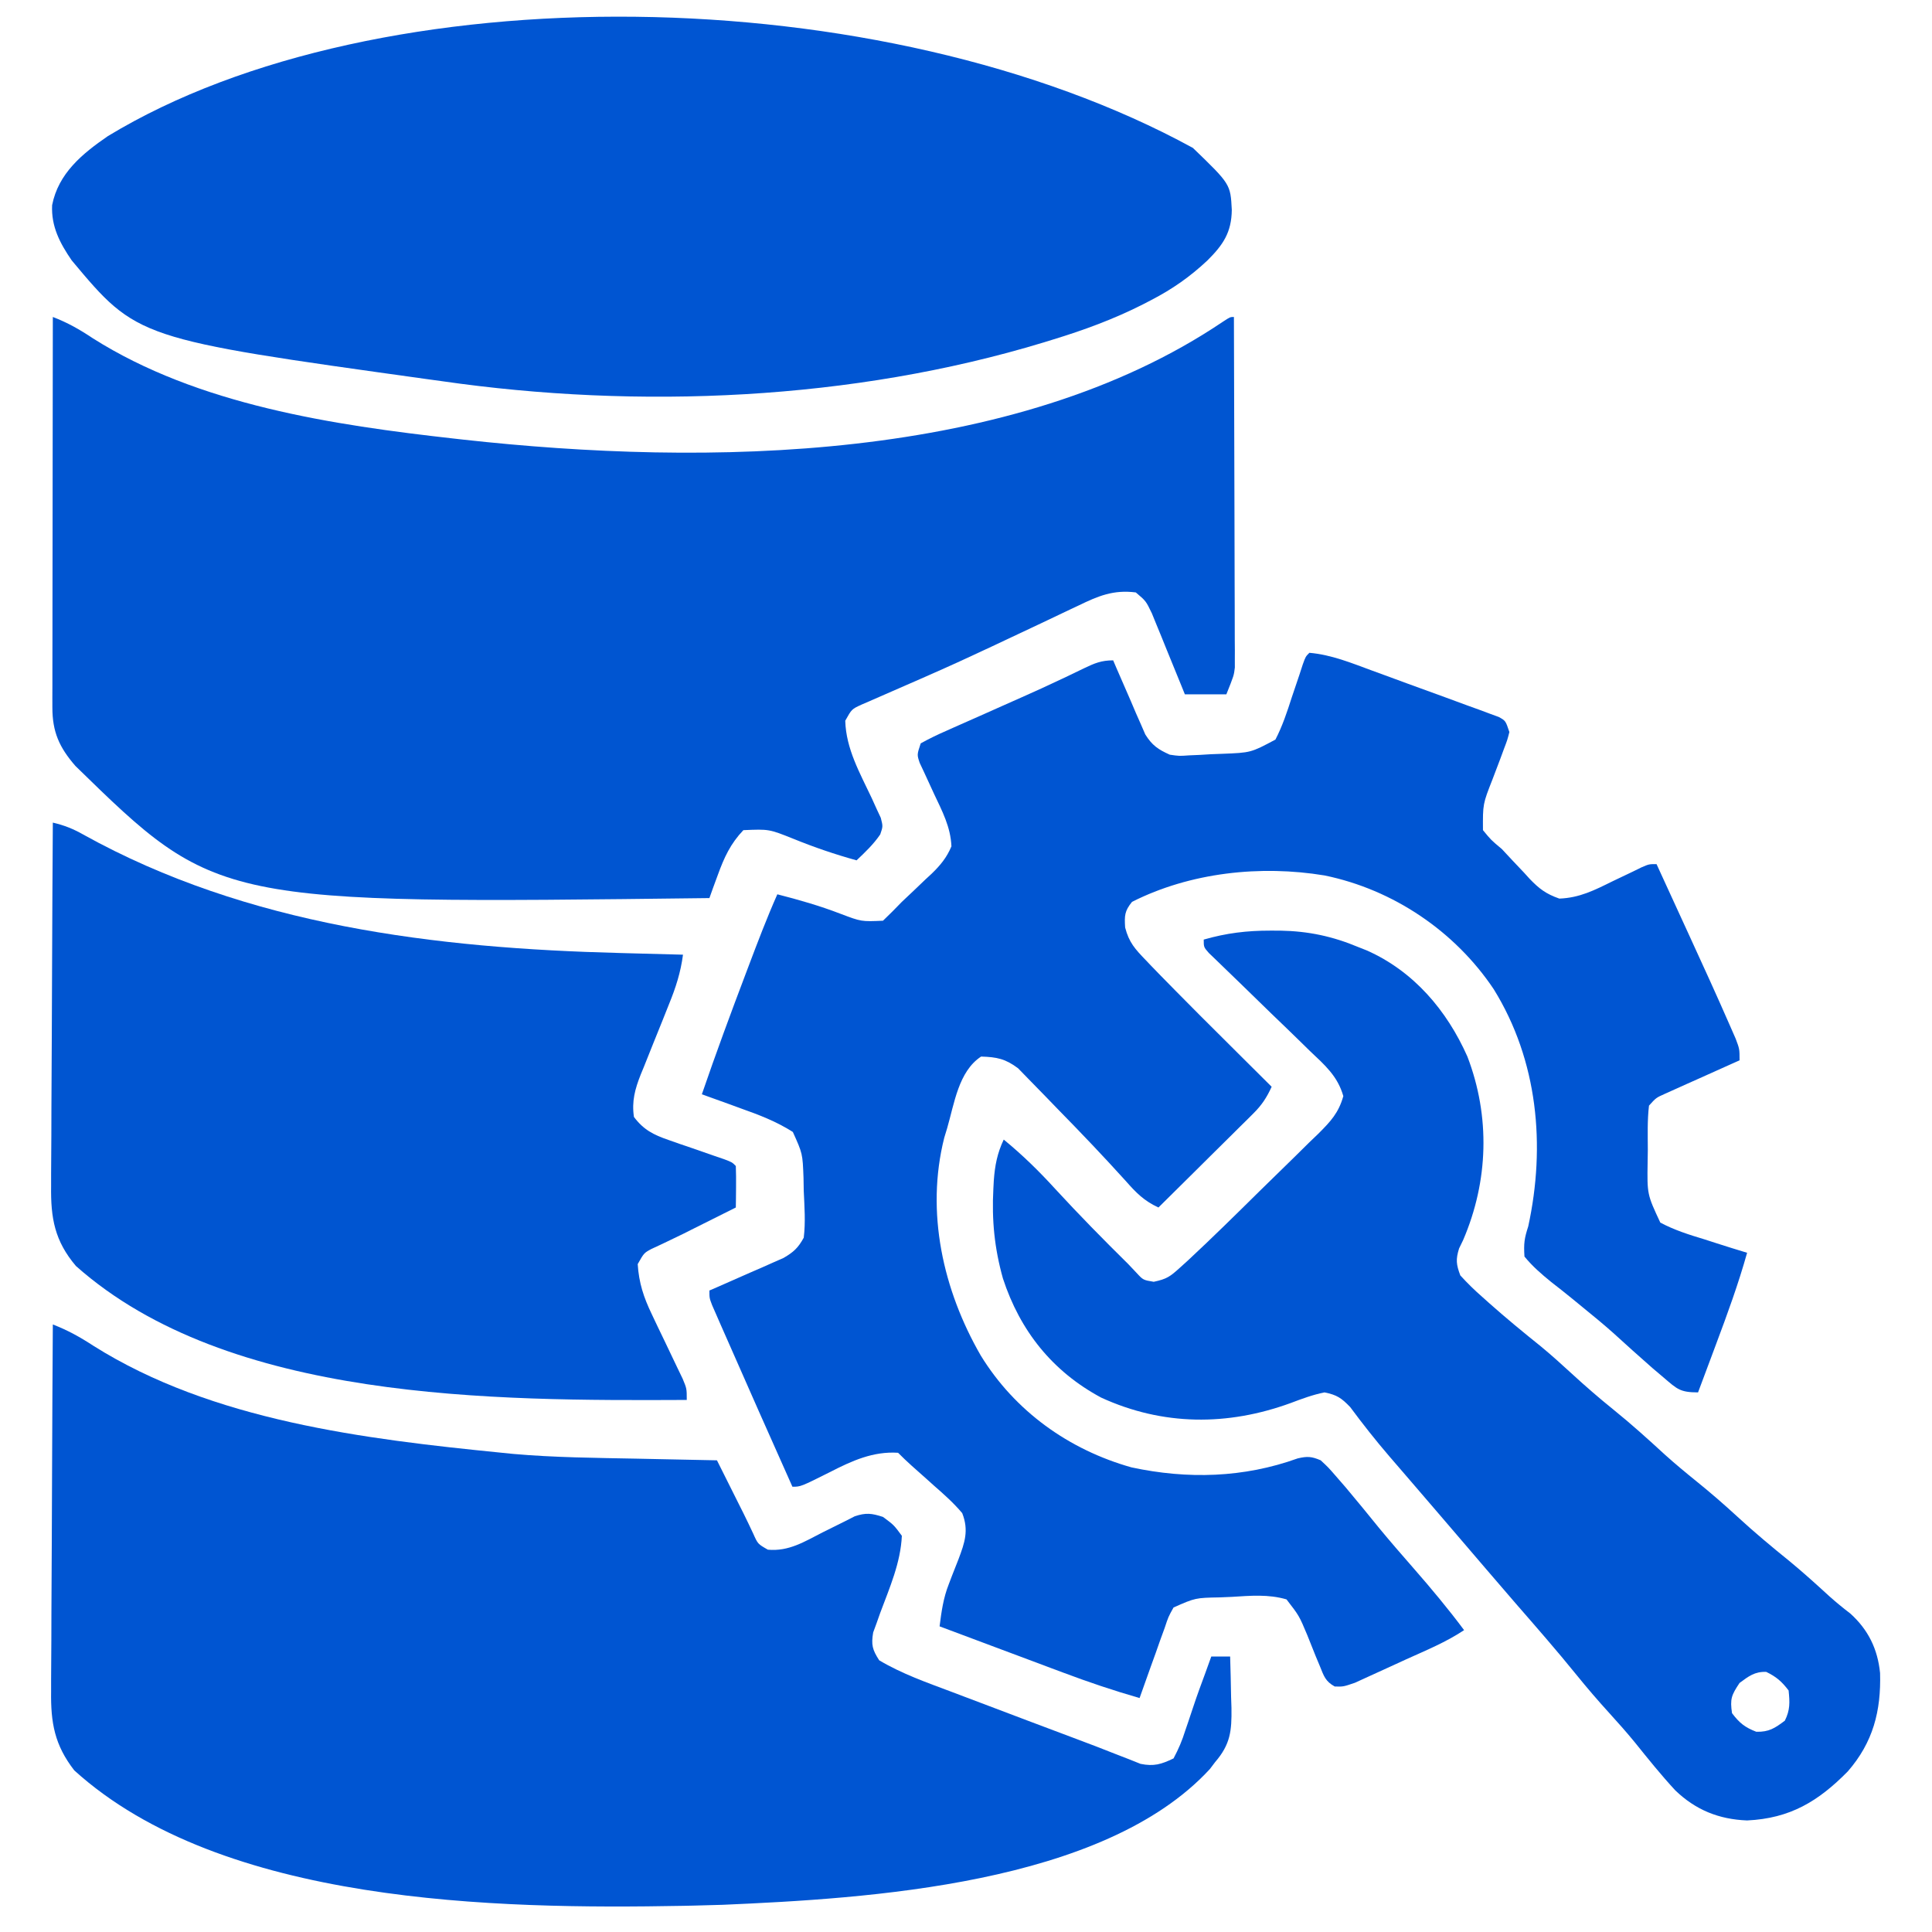
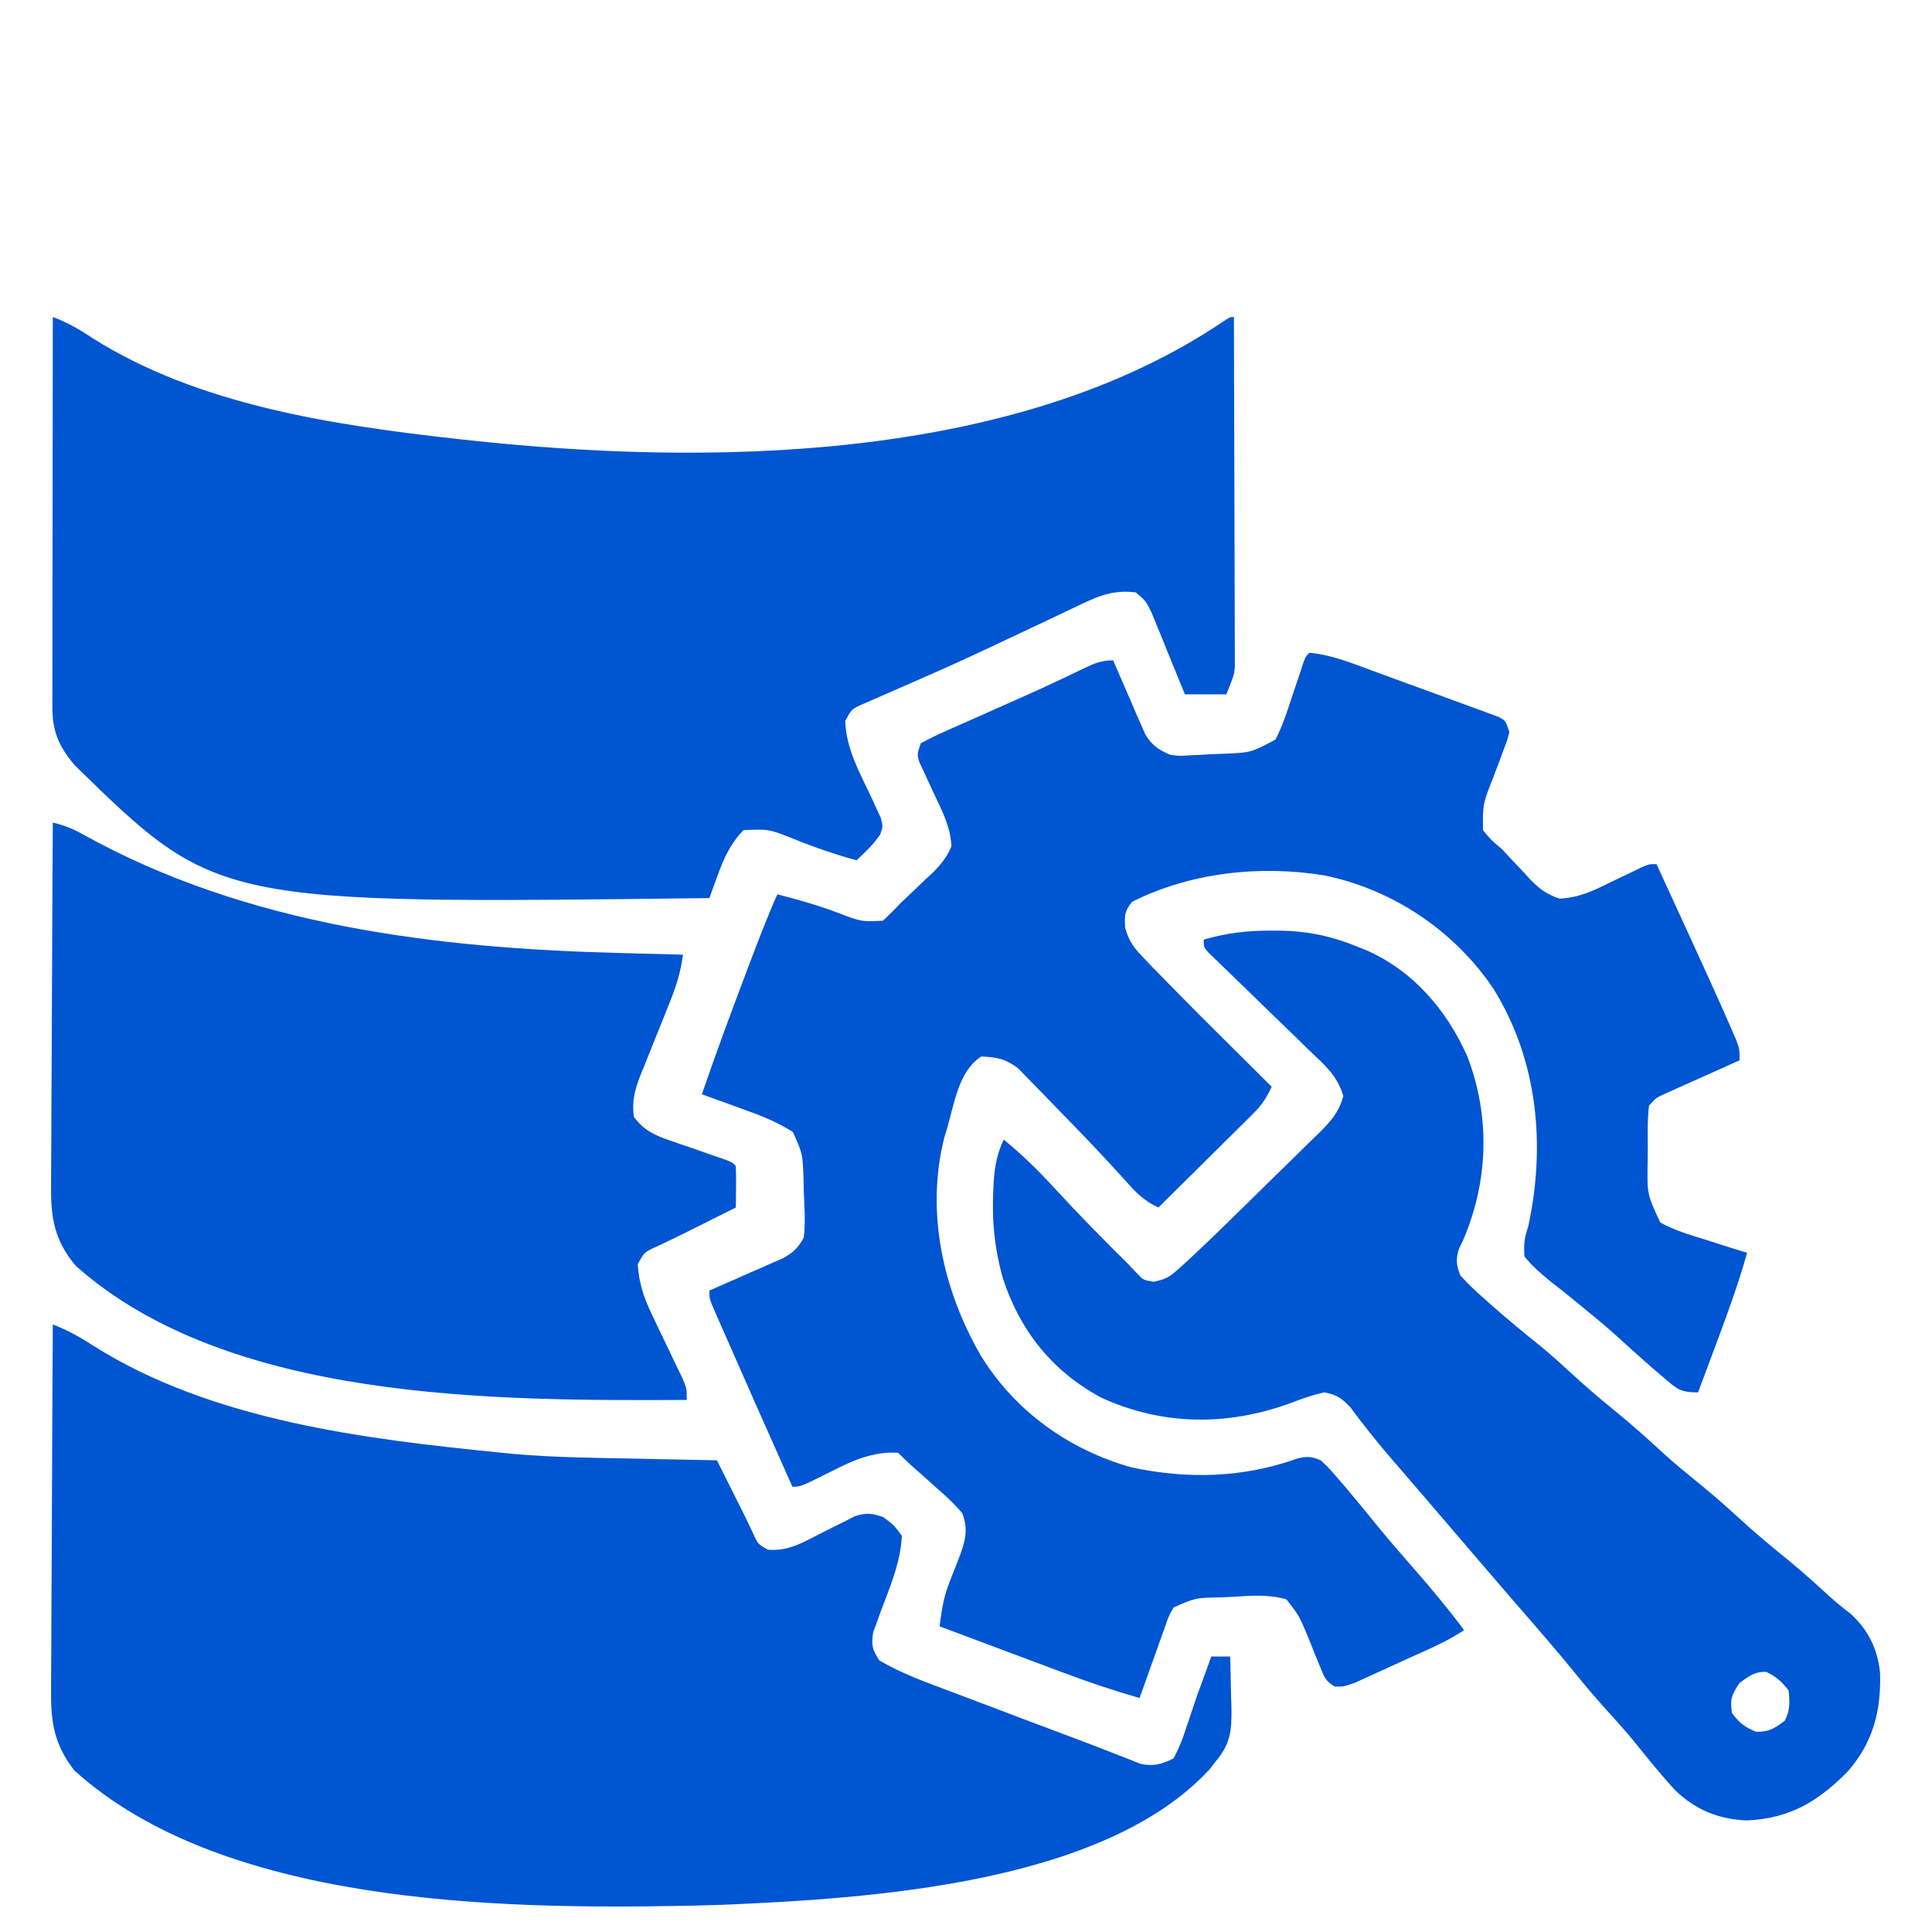
<svg xmlns="http://www.w3.org/2000/svg" width="512" height="512">
  <path d="M0 0 C3.905 1.498 7.081 3.298 10.562 5.625 C38.44 23.3 74.314 28.652 106.5 32.25 C107.24 32.333 107.981 32.416 108.743 32.502 C173.147 39.626 254.63 38.671 310.094 1.25 C312 0 312 0 313 0 C313.046 12.3 313.082 24.6 313.104 36.9 C313.114 42.612 313.128 48.323 313.151 54.034 C313.173 59.546 313.185 65.057 313.19 70.568 C313.193 72.671 313.201 74.775 313.211 76.878 C313.226 79.822 313.228 82.767 313.227 85.712 C313.234 86.582 313.241 87.452 313.249 88.349 C313.246 89.155 313.243 89.962 313.241 90.792 C313.243 91.836 313.243 91.836 313.246 92.901 C313 95 313 95 311 100 C307.37 100 303.74 100 300 100 C299.569 98.933 299.569 98.933 299.13 97.844 C297.823 94.622 296.506 91.405 295.188 88.188 C294.736 87.068 294.284 85.948 293.818 84.795 C293.377 83.722 292.935 82.649 292.48 81.543 C292.077 80.553 291.674 79.563 291.259 78.544 C289.687 75.271 289.687 75.271 287 73 C281.05 72.241 277.01 73.95 271.805 76.48 C271.027 76.845 270.248 77.21 269.447 77.586 C266.917 78.774 264.396 79.981 261.875 81.188 C259.252 82.427 256.627 83.662 254.001 84.896 C252.235 85.727 250.469 86.559 248.705 87.393 C243.184 89.996 237.638 92.528 232.051 94.984 C231.372 95.284 230.693 95.583 229.993 95.891 C227.438 97.016 224.882 98.138 222.319 99.244 C220.599 99.987 218.883 100.741 217.168 101.496 C215.734 102.118 215.734 102.118 214.27 102.752 C211.713 103.93 211.713 103.93 210 107 C210.203 114.475 213.892 120.878 217.025 127.525 C217.637 128.88 217.637 128.88 218.262 130.262 C218.643 131.076 219.024 131.89 219.417 132.729 C220 135 220 135 219.273 137.124 C217.492 139.749 215.296 141.824 213 144 C207.287 142.414 201.806 140.551 196.312 138.312 C189.803 135.707 189.803 135.707 183 136 C179.592 139.58 177.928 143.199 176.25 147.812 C175.822 148.974 175.394 150.135 174.953 151.332 C174.639 152.212 174.324 153.093 174 154 C43.503 155.592 43.503 155.592 6 119 C1.683 114.046 -0.128 109.937 -0.12 103.419 C-0.122 102.505 -0.123 101.59 -0.124 100.648 C-0.121 99.653 -0.117 98.658 -0.114 97.632 C-0.114 96.578 -0.114 95.524 -0.114 94.438 C-0.113 90.953 -0.105 87.469 -0.098 83.984 C-0.096 81.569 -0.094 79.153 -0.093 76.737 C-0.09 70.378 -0.08 64.02 -0.069 57.661 C-0.058 51.172 -0.054 44.684 -0.049 38.195 C-0.038 25.464 -0.021 12.732 0 0 Z " fill="#0055D1" transform="translate(14,84)" />
-   <path d="M0 0 C5.829 0.499 11.167 2.709 16.613 4.711 C17.623 5.08 18.634 5.449 19.674 5.829 C21.801 6.607 23.926 7.389 26.051 8.174 C29.314 9.376 32.584 10.559 35.854 11.742 C37.92 12.501 39.985 13.262 42.051 14.023 C43.033 14.377 44.015 14.73 45.027 15.094 C45.929 15.431 46.83 15.768 47.759 16.115 C48.954 16.553 48.954 16.553 50.174 17.001 C52 18 52 18 53 21 C52.471 23.081 52.471 23.081 51.566 25.457 C51.247 26.323 50.928 27.188 50.6 28.08 C49.913 29.89 49.225 31.7 48.537 33.51 C45.955 40.086 45.955 40.086 46 47 C48.137 49.607 48.137 49.607 51 52 C51.966 53.016 52.922 54.043 53.867 55.078 C54.87 56.136 55.872 57.193 56.875 58.25 C57.366 58.791 57.857 59.333 58.363 59.891 C60.923 62.551 62.699 63.894 66.238 65.137 C71.591 64.942 75.561 62.909 80.312 60.562 C82.099 59.707 83.887 58.854 85.676 58.004 C86.459 57.62 87.242 57.237 88.048 56.842 C90 56 90 56 92 56 C94.171 60.727 96.34 65.455 98.506 70.185 C99.241 71.787 99.976 73.389 100.711 74.99 C104.37 82.956 108.016 90.927 111.523 98.961 C112.005 100.06 112.486 101.158 112.982 102.291 C114 105 114 105 114 108 C113.344 108.292 112.688 108.585 112.012 108.886 C109.048 110.211 106.086 111.543 103.125 112.875 C102.092 113.335 101.06 113.795 99.996 114.27 C99.01 114.714 98.024 115.159 97.008 115.617 C96.097 116.026 95.185 116.434 94.247 116.855 C91.877 117.917 91.877 117.917 90 120 C89.541 123.876 89.676 127.787 89.688 131.688 C89.671 132.765 89.655 133.842 89.639 134.951 C89.503 143.513 89.503 143.513 93 151 C96.746 152.995 100.633 154.216 104.688 155.438 C105.771 155.787 106.854 156.137 107.971 156.498 C110.64 157.357 113.315 158.189 116 159 C113.7 167.206 110.805 175.15 107.812 183.125 C107.344 184.38 106.876 185.635 106.408 186.891 C105.275 189.928 104.139 192.965 103 196 C98.197 196 97.438 195.101 93.875 192.062 C92.903 191.239 91.931 190.415 90.93 189.566 C87.428 186.499 83.972 183.386 80.531 180.25 C77.912 177.921 75.225 175.704 72.5 173.5 C71.598 172.759 70.695 172.018 69.766 171.254 C67.879 169.716 65.972 168.204 64.047 166.715 C61.446 164.597 59.127 162.594 57 160 C56.771 156.502 56.978 155.169 58 152 C62.652 130.59 60.55 108.038 48.861 89.161 C38.591 73.807 22.219 62.73 4 59 C-12.924 56.209 -31.534 58.189 -47 66 C-48.982 68.441 -49.021 69.655 -48.827 72.796 C-47.795 76.794 -46.18 78.518 -43.324 81.484 C-42.839 81.993 -42.354 82.503 -41.855 83.027 C-40.251 84.7 -38.628 86.351 -37 88 C-36.438 88.573 -35.876 89.145 -35.297 89.735 C-31.167 93.938 -26.994 98.098 -22.812 102.25 C-21.562 103.496 -20.311 104.742 -19.061 105.988 C-16.043 108.995 -13.022 111.998 -10 115 C-11.28 117.81 -12.607 119.854 -14.797 122.024 C-15.358 122.585 -15.918 123.145 -16.496 123.722 C-17.098 124.314 -17.7 124.906 -18.32 125.516 C-18.939 126.131 -19.558 126.747 -20.195 127.382 C-22.167 129.343 -24.146 131.296 -26.125 133.25 C-27.465 134.58 -28.805 135.911 -30.145 137.242 C-33.424 140.5 -36.711 143.752 -40 147 C-43.856 145.215 -45.924 143.087 -48.75 139.875 C-54.592 133.416 -60.6 127.119 -66.698 120.903 C-67.77 119.805 -68.837 118.702 -69.898 117.593 C-71.414 116.011 -72.948 114.449 -74.488 112.891 C-75.827 111.514 -75.827 111.514 -77.193 110.11 C-80.556 107.582 -82.828 107.128 -87 107 C-92.987 110.93 -94.095 119.477 -96 126 C-96.251 126.826 -96.503 127.653 -96.762 128.504 C-101.745 148.262 -97.074 168.911 -87.103 186.202 C-78.04 200.978 -63.737 211.203 -47.125 215.875 C-32.292 219.051 -17.439 218.656 -3.086 213.488 C-0.551 212.895 0.605 212.97 3 214 C5.043 215.898 5.043 215.898 7.188 218.375 C7.98 219.286 8.773 220.198 9.59 221.137 C12.594 224.705 15.544 228.314 18.477 231.941 C21.462 235.56 24.538 239.093 27.625 242.625 C32.272 247.946 36.776 253.332 41 259 C36.192 262.205 30.857 264.382 25.603 266.76 C24.242 267.379 22.883 268.002 21.527 268.631 C19.566 269.54 17.599 270.434 15.629 271.324 C14.454 271.861 13.279 272.398 12.069 272.952 C9 274 9 274 6.722 273.94 C4.281 272.608 3.838 271.196 2.816 268.633 C2.446 267.747 2.075 266.862 1.693 265.949 C0.943 264.074 0.193 262.199 -0.557 260.324 C-2.701 255.203 -2.701 255.203 -6.062 250.855 C-10.888 249.45 -15.585 249.881 -20.562 250.188 C-21.603 250.232 -22.644 250.276 -23.717 250.322 C-30.214 250.443 -30.214 250.443 -36 253 C-37.375 255.471 -37.375 255.471 -38.359 258.445 C-38.753 259.522 -39.146 260.598 -39.551 261.707 C-39.947 262.835 -40.342 263.963 -40.75 265.125 C-41.161 266.261 -41.572 267.396 -41.996 268.566 C-43.01 271.373 -44.011 274.184 -45 277 C-51.912 275.017 -58.654 272.739 -65.383 270.207 C-66.323 269.856 -67.263 269.505 -68.232 269.144 C-71.198 268.036 -74.161 266.924 -77.125 265.812 C-79.151 265.055 -81.177 264.298 -83.203 263.541 C-88.137 261.697 -93.069 259.85 -98 258 C-97.506 254.096 -97.007 250.474 -95.555 246.809 C-95.283 246.091 -95.011 245.374 -94.73 244.635 C-94.158 243.164 -93.58 241.695 -92.996 240.229 C-91.334 235.812 -90.206 232.585 -92 228 C-94.257 225.321 -96.8 223.049 -99.438 220.75 C-100.479 219.814 -100.479 219.814 -101.541 218.859 C-102.826 217.705 -104.115 216.557 -105.412 215.417 C-106.644 214.317 -107.832 213.168 -109 212 C-115.599 211.574 -121.209 214.12 -126.938 217.062 C-134.806 221 -134.806 221 -137 221 C-142.951 207.661 -148.89 194.316 -154.75 180.938 C-155.18 179.964 -155.609 178.99 -156.052 177.986 C-156.442 177.092 -156.832 176.198 -157.234 175.277 C-157.748 174.105 -157.748 174.105 -158.272 172.91 C-159 171 -159 171 -159 169 C-158.349 168.718 -157.699 168.436 -157.028 168.146 C-154.076 166.859 -151.132 165.555 -148.188 164.25 C-147.163 163.807 -146.139 163.363 -145.084 162.906 C-144.101 162.468 -143.118 162.03 -142.105 161.578 C-141.199 161.18 -140.294 160.782 -139.36 160.372 C-136.7 158.826 -135.472 157.699 -134 155 C-133.491 150.861 -133.816 146.723 -134 142.562 C-134.029 140.864 -134.029 140.864 -134.059 139.131 C-134.3 132.722 -134.3 132.722 -136.887 126.984 C-141.299 124.172 -145.894 122.428 -150.812 120.688 C-151.792 120.328 -152.771 119.969 -153.779 119.6 C-156.182 118.721 -158.589 117.855 -161 117 C-157.302 106.217 -153.353 95.533 -149.312 84.875 C-149.073 84.241 -148.833 83.608 -148.586 82.955 C-146.174 76.583 -143.763 70.229 -141 64 C-135.274 65.462 -129.705 67.058 -124.188 69.188 C-118.732 71.25 -118.732 71.25 -113 71 C-111.293 69.375 -109.634 67.699 -108 66 C-106.979 65.028 -105.952 64.06 -104.922 63.098 C-103.864 62.086 -102.807 61.074 -101.75 60.062 C-100.938 59.313 -100.938 59.313 -100.109 58.549 C-97.783 56.295 -96.119 54.284 -94.859 51.289 C-95.08 46.12 -97.316 41.945 -99.5 37.312 C-100.373 35.438 -101.238 33.559 -102.094 31.676 C-102.482 30.85 -102.871 30.024 -103.271 29.173 C-104 27 -104 27 -103 24 C-100.745 22.753 -98.566 21.694 -96.211 20.672 C-95.515 20.36 -94.82 20.048 -94.103 19.726 C-91.865 18.724 -89.62 17.737 -87.375 16.75 C-85.19 15.778 -83.006 14.803 -80.822 13.828 C-79.374 13.183 -77.924 12.539 -76.473 11.897 C-72.852 10.292 -69.25 8.657 -65.673 6.955 C-64.987 6.629 -64.301 6.303 -63.594 5.967 C-62.298 5.348 -61.004 4.724 -59.713 4.095 C-56.927 2.764 -55.134 2 -52 2 C-51.585 2.976 -51.585 2.976 -51.161 3.972 C-49.894 6.926 -48.604 9.869 -47.312 12.812 C-46.877 13.837 -46.442 14.861 -45.994 15.916 C-45.559 16.899 -45.124 17.882 -44.676 18.895 C-44.283 19.801 -43.89 20.706 -43.486 21.64 C-41.66 24.54 -40.114 25.6 -37 27 C-34.495 27.366 -34.495 27.366 -31.91 27.18 C-30.961 27.138 -30.011 27.097 -29.033 27.055 C-28.053 26.995 -27.073 26.936 -26.062 26.875 C-24.598 26.821 -24.598 26.821 -23.104 26.766 C-15.512 26.471 -15.512 26.471 -9 23 C-7.147 19.421 -5.915 15.707 -4.688 11.875 C-4.006 9.851 -3.322 7.828 -2.637 5.805 C-2.345 4.907 -2.053 4.01 -1.753 3.085 C-1 1 -1 1 0 0 Z " fill="#0055D2" transform="translate(347,173)" />
+   <path d="M0 0 C5.829 0.499 11.167 2.709 16.613 4.711 C17.623 5.08 18.634 5.449 19.674 5.829 C21.801 6.607 23.926 7.389 26.051 8.174 C29.314 9.376 32.584 10.559 35.854 11.742 C37.92 12.501 39.985 13.262 42.051 14.023 C43.033 14.377 44.015 14.73 45.027 15.094 C45.929 15.431 46.83 15.768 47.759 16.115 C48.954 16.553 48.954 16.553 50.174 17.001 C52 18 52 18 53 21 C52.471 23.081 52.471 23.081 51.566 25.457 C51.247 26.323 50.928 27.188 50.6 28.08 C49.913 29.89 49.225 31.7 48.537 33.51 C45.955 40.086 45.955 40.086 46 47 C48.137 49.607 48.137 49.607 51 52 C51.966 53.016 52.922 54.043 53.867 55.078 C54.87 56.136 55.872 57.193 56.875 58.25 C57.366 58.791 57.857 59.333 58.363 59.891 C60.923 62.551 62.699 63.894 66.238 65.137 C71.591 64.942 75.561 62.909 80.312 60.562 C82.099 59.707 83.887 58.854 85.676 58.004 C86.459 57.62 87.242 57.237 88.048 56.842 C90 56 90 56 92 56 C94.171 60.727 96.34 65.455 98.506 70.185 C99.241 71.787 99.976 73.389 100.711 74.99 C104.37 82.956 108.016 90.927 111.523 98.961 C112.005 100.06 112.486 101.158 112.982 102.291 C114 105 114 105 114 108 C113.344 108.292 112.688 108.585 112.012 108.886 C109.048 110.211 106.086 111.543 103.125 112.875 C102.092 113.335 101.06 113.795 99.996 114.27 C99.01 114.714 98.024 115.159 97.008 115.617 C96.097 116.026 95.185 116.434 94.247 116.855 C91.877 117.917 91.877 117.917 90 120 C89.541 123.876 89.676 127.787 89.688 131.688 C89.671 132.765 89.655 133.842 89.639 134.951 C89.503 143.513 89.503 143.513 93 151 C96.746 152.995 100.633 154.216 104.688 155.438 C105.771 155.787 106.854 156.137 107.971 156.498 C110.64 157.357 113.315 158.189 116 159 C113.7 167.206 110.805 175.15 107.812 183.125 C107.344 184.38 106.876 185.635 106.408 186.891 C105.275 189.928 104.139 192.965 103 196 C98.197 196 97.438 195.101 93.875 192.062 C92.903 191.239 91.931 190.415 90.93 189.566 C87.428 186.499 83.972 183.386 80.531 180.25 C77.912 177.921 75.225 175.704 72.5 173.5 C71.598 172.759 70.695 172.018 69.766 171.254 C67.879 169.716 65.972 168.204 64.047 166.715 C61.446 164.597 59.127 162.594 57 160 C56.771 156.502 56.978 155.169 58 152 C62.652 130.59 60.55 108.038 48.861 89.161 C38.591 73.807 22.219 62.73 4 59 C-12.924 56.209 -31.534 58.189 -47 66 C-48.982 68.441 -49.021 69.655 -48.827 72.796 C-47.795 76.794 -46.18 78.518 -43.324 81.484 C-42.839 81.993 -42.354 82.503 -41.855 83.027 C-36.438 88.573 -35.876 89.145 -35.297 89.735 C-31.167 93.938 -26.994 98.098 -22.812 102.25 C-21.562 103.496 -20.311 104.742 -19.061 105.988 C-16.043 108.995 -13.022 111.998 -10 115 C-11.28 117.81 -12.607 119.854 -14.797 122.024 C-15.358 122.585 -15.918 123.145 -16.496 123.722 C-17.098 124.314 -17.7 124.906 -18.32 125.516 C-18.939 126.131 -19.558 126.747 -20.195 127.382 C-22.167 129.343 -24.146 131.296 -26.125 133.25 C-27.465 134.58 -28.805 135.911 -30.145 137.242 C-33.424 140.5 -36.711 143.752 -40 147 C-43.856 145.215 -45.924 143.087 -48.75 139.875 C-54.592 133.416 -60.6 127.119 -66.698 120.903 C-67.77 119.805 -68.837 118.702 -69.898 117.593 C-71.414 116.011 -72.948 114.449 -74.488 112.891 C-75.827 111.514 -75.827 111.514 -77.193 110.11 C-80.556 107.582 -82.828 107.128 -87 107 C-92.987 110.93 -94.095 119.477 -96 126 C-96.251 126.826 -96.503 127.653 -96.762 128.504 C-101.745 148.262 -97.074 168.911 -87.103 186.202 C-78.04 200.978 -63.737 211.203 -47.125 215.875 C-32.292 219.051 -17.439 218.656 -3.086 213.488 C-0.551 212.895 0.605 212.97 3 214 C5.043 215.898 5.043 215.898 7.188 218.375 C7.98 219.286 8.773 220.198 9.59 221.137 C12.594 224.705 15.544 228.314 18.477 231.941 C21.462 235.56 24.538 239.093 27.625 242.625 C32.272 247.946 36.776 253.332 41 259 C36.192 262.205 30.857 264.382 25.603 266.76 C24.242 267.379 22.883 268.002 21.527 268.631 C19.566 269.54 17.599 270.434 15.629 271.324 C14.454 271.861 13.279 272.398 12.069 272.952 C9 274 9 274 6.722 273.94 C4.281 272.608 3.838 271.196 2.816 268.633 C2.446 267.747 2.075 266.862 1.693 265.949 C0.943 264.074 0.193 262.199 -0.557 260.324 C-2.701 255.203 -2.701 255.203 -6.062 250.855 C-10.888 249.45 -15.585 249.881 -20.562 250.188 C-21.603 250.232 -22.644 250.276 -23.717 250.322 C-30.214 250.443 -30.214 250.443 -36 253 C-37.375 255.471 -37.375 255.471 -38.359 258.445 C-38.753 259.522 -39.146 260.598 -39.551 261.707 C-39.947 262.835 -40.342 263.963 -40.75 265.125 C-41.161 266.261 -41.572 267.396 -41.996 268.566 C-43.01 271.373 -44.011 274.184 -45 277 C-51.912 275.017 -58.654 272.739 -65.383 270.207 C-66.323 269.856 -67.263 269.505 -68.232 269.144 C-71.198 268.036 -74.161 266.924 -77.125 265.812 C-79.151 265.055 -81.177 264.298 -83.203 263.541 C-88.137 261.697 -93.069 259.85 -98 258 C-97.506 254.096 -97.007 250.474 -95.555 246.809 C-95.283 246.091 -95.011 245.374 -94.73 244.635 C-94.158 243.164 -93.58 241.695 -92.996 240.229 C-91.334 235.812 -90.206 232.585 -92 228 C-94.257 225.321 -96.8 223.049 -99.438 220.75 C-100.479 219.814 -100.479 219.814 -101.541 218.859 C-102.826 217.705 -104.115 216.557 -105.412 215.417 C-106.644 214.317 -107.832 213.168 -109 212 C-115.599 211.574 -121.209 214.12 -126.938 217.062 C-134.806 221 -134.806 221 -137 221 C-142.951 207.661 -148.89 194.316 -154.75 180.938 C-155.18 179.964 -155.609 178.99 -156.052 177.986 C-156.442 177.092 -156.832 176.198 -157.234 175.277 C-157.748 174.105 -157.748 174.105 -158.272 172.91 C-159 171 -159 171 -159 169 C-158.349 168.718 -157.699 168.436 -157.028 168.146 C-154.076 166.859 -151.132 165.555 -148.188 164.25 C-147.163 163.807 -146.139 163.363 -145.084 162.906 C-144.101 162.468 -143.118 162.03 -142.105 161.578 C-141.199 161.18 -140.294 160.782 -139.36 160.372 C-136.7 158.826 -135.472 157.699 -134 155 C-133.491 150.861 -133.816 146.723 -134 142.562 C-134.029 140.864 -134.029 140.864 -134.059 139.131 C-134.3 132.722 -134.3 132.722 -136.887 126.984 C-141.299 124.172 -145.894 122.428 -150.812 120.688 C-151.792 120.328 -152.771 119.969 -153.779 119.6 C-156.182 118.721 -158.589 117.855 -161 117 C-157.302 106.217 -153.353 95.533 -149.312 84.875 C-149.073 84.241 -148.833 83.608 -148.586 82.955 C-146.174 76.583 -143.763 70.229 -141 64 C-135.274 65.462 -129.705 67.058 -124.188 69.188 C-118.732 71.25 -118.732 71.25 -113 71 C-111.293 69.375 -109.634 67.699 -108 66 C-106.979 65.028 -105.952 64.06 -104.922 63.098 C-103.864 62.086 -102.807 61.074 -101.75 60.062 C-100.938 59.313 -100.938 59.313 -100.109 58.549 C-97.783 56.295 -96.119 54.284 -94.859 51.289 C-95.08 46.12 -97.316 41.945 -99.5 37.312 C-100.373 35.438 -101.238 33.559 -102.094 31.676 C-102.482 30.85 -102.871 30.024 -103.271 29.173 C-104 27 -104 27 -103 24 C-100.745 22.753 -98.566 21.694 -96.211 20.672 C-95.515 20.36 -94.82 20.048 -94.103 19.726 C-91.865 18.724 -89.62 17.737 -87.375 16.75 C-85.19 15.778 -83.006 14.803 -80.822 13.828 C-79.374 13.183 -77.924 12.539 -76.473 11.897 C-72.852 10.292 -69.25 8.657 -65.673 6.955 C-64.987 6.629 -64.301 6.303 -63.594 5.967 C-62.298 5.348 -61.004 4.724 -59.713 4.095 C-56.927 2.764 -55.134 2 -52 2 C-51.585 2.976 -51.585 2.976 -51.161 3.972 C-49.894 6.926 -48.604 9.869 -47.312 12.812 C-46.877 13.837 -46.442 14.861 -45.994 15.916 C-45.559 16.899 -45.124 17.882 -44.676 18.895 C-44.283 19.801 -43.89 20.706 -43.486 21.64 C-41.66 24.54 -40.114 25.6 -37 27 C-34.495 27.366 -34.495 27.366 -31.91 27.18 C-30.961 27.138 -30.011 27.097 -29.033 27.055 C-28.053 26.995 -27.073 26.936 -26.062 26.875 C-24.598 26.821 -24.598 26.821 -23.104 26.766 C-15.512 26.471 -15.512 26.471 -9 23 C-7.147 19.421 -5.915 15.707 -4.688 11.875 C-4.006 9.851 -3.322 7.828 -2.637 5.805 C-2.345 4.907 -2.053 4.01 -1.753 3.085 C-1 1 -1 1 0 0 Z " fill="#0055D2" transform="translate(347,173)" />
  <path d="M0 0 C3.961 1.522 7.255 3.363 10.812 5.688 C42.301 25.518 82.682 30.379 119 34 C119.99 34.099 120.98 34.199 122 34.302 C132.911 35.267 143.867 35.347 154.812 35.562 C156.873 35.606 158.934 35.649 160.994 35.693 C165.996 35.799 170.998 35.901 176 36 C177.986 39.971 179.971 43.943 181.957 47.914 C182.305 48.606 182.653 49.298 183.012 50.011 C183.901 51.802 184.756 53.609 185.606 55.418 C186.833 58.168 186.833 58.168 189.496 59.684 C195.072 60.187 199.176 57.556 204.062 55.062 C206.006 54.083 207.955 53.115 209.91 52.16 C211.196 51.505 211.196 51.505 212.508 50.836 C215.492 49.835 217.029 50.034 220 51 C222.875 53.125 222.875 53.125 225 56 C224.675 63.169 221.747 69.777 219.264 76.438 C218.787 77.787 218.787 77.787 218.301 79.164 C217.855 80.378 217.855 80.378 217.4 81.616 C216.849 84.899 217.183 86.187 219 89 C225.036 92.596 231.664 94.903 238.227 97.371 C239.292 97.775 240.357 98.18 241.455 98.596 C243.701 99.448 245.949 100.297 248.197 101.145 C251.595 102.426 254.991 103.714 258.387 105.002 C262.69 106.634 266.998 108.253 271.31 109.863 C274.719 111.136 278.115 112.433 281.495 113.782 C282.721 114.257 283.948 114.733 285.211 115.223 C286.212 115.624 287.213 116.025 288.244 116.438 C291.802 117.164 293.751 116.558 297 115 C298.37 112.421 299.267 110.304 300.125 107.562 C300.369 106.848 300.614 106.134 300.866 105.398 C301.359 103.955 301.843 102.509 302.318 101.059 C303.271 98.181 304.323 95.342 305.375 92.5 C305.918 91 306.46 89.5 307 88 C308.65 88 310.3 88 312 88 C312.117 91.541 312.187 95.082 312.25 98.625 C312.284 99.624 312.317 100.623 312.352 101.652 C312.431 107.678 312.101 111.253 308 116 C307.551 116.594 307.103 117.189 306.641 117.801 C278.381 148.521 215.799 152.122 177.56 153.791 C175.04 153.878 172.521 153.944 170 154 C169.018 154.022 168.037 154.044 167.025 154.066 C117.553 154.982 44.897 153.702 5.691 118.18 C0.468 111.448 -0.577 105.578 -0.454 97.178 C-0.455 96.123 -0.455 95.069 -0.456 93.982 C-0.453 90.519 -0.422 87.057 -0.391 83.594 C-0.383 81.184 -0.377 78.774 -0.373 76.364 C-0.358 70.038 -0.319 63.712 -0.275 57.386 C-0.234 50.924 -0.215 44.462 -0.195 38 C-0.152 25.333 -0.085 12.667 0 0 Z " fill="#0055D2" transform="translate(14,351)" />
-   <path d="M0 0 C9.956 9.602 9.956 9.602 10.305 16.426 C10.236 22.386 8.008 25.684 3.867 29.801 C-0.718 34.111 -5.425 37.411 -11.008 40.301 C-11.747 40.685 -12.486 41.07 -13.247 41.466 C-20.966 45.376 -28.868 48.278 -37.133 50.801 C-37.938 51.049 -38.742 51.298 -39.571 51.554 C-90.199 66.923 -146.883 69.342 -199.133 61.801 C-200.383 61.629 -201.633 61.458 -202.921 61.281 C-279.755 50.579 -279.755 50.579 -297.133 29.801 C-300.266 25.227 -302.584 20.828 -302.32 15.176 C-300.677 6.75 -294.329 1.529 -287.543 -3.129 C-215.799 -46.685 -82.227 -44.955 0 0 Z " fill="#0055D2" transform="translate(316.133,39.199)" />
  <path d="M0 0 C3.033 0.709 5.392 1.643 8.105 3.188 C51.562 27.311 101.463 33.317 150.438 34.562 C152.055 34.606 153.673 34.649 155.291 34.693 C159.194 34.799 163.097 34.9 167 35 C166.394 39.69 165.059 43.806 163.277 48.156 C162.733 49.522 162.19 50.888 161.646 52.254 C160.792 54.382 159.934 56.508 159.072 58.632 C158.236 60.699 157.412 62.771 156.59 64.844 C156.201 65.786 156.201 65.786 155.804 66.748 C154.271 70.634 153.388 73.835 154 78 C156.549 81.409 159.2 82.74 163.168 84.105 C164.143 84.449 165.118 84.793 166.123 85.146 C167.134 85.49 168.146 85.834 169.188 86.188 C171.203 86.887 173.217 87.589 175.23 88.293 C176.567 88.75 176.567 88.75 177.93 89.216 C180 90 180 90 181 91 C181.072 92.853 181.084 94.708 181.062 96.562 C181.053 97.574 181.044 98.586 181.035 99.629 C181.018 100.803 181.018 100.803 181 102 C177.094 103.953 173.188 105.906 169.281 107.859 C168.227 108.39 168.227 108.39 167.152 108.932 C165.694 109.655 164.228 110.362 162.754 111.053 C162.041 111.391 161.328 111.729 160.594 112.078 C159.951 112.376 159.309 112.674 158.646 112.981 C156.668 114.048 156.668 114.048 155 117 C155.308 121.96 156.58 125.814 158.723 130.266 C159.261 131.403 159.799 132.54 160.354 133.711 C160.917 134.879 161.481 136.047 162.062 137.25 C163.183 139.586 164.3 141.925 165.41 144.266 C165.907 145.295 166.403 146.324 166.914 147.384 C168 150 168 150 168 153 C117.195 153.22 46.595 153.473 6.121 117.504 C0.484 110.849 -0.581 104.832 -0.454 96.27 C-0.455 95.225 -0.455 94.18 -0.456 93.103 C-0.453 89.673 -0.422 86.243 -0.391 82.812 C-0.383 80.425 -0.377 78.037 -0.373 75.65 C-0.358 69.383 -0.319 63.116 -0.275 56.85 C-0.234 50.448 -0.215 44.046 -0.195 37.645 C-0.152 25.096 -0.085 12.548 0 0 Z " fill="#0055D1" transform="translate(14,218)" />
  <path d="M0 0 C1.313 0.002 1.313 0.002 2.653 0.005 C10.052 0.144 16.464 1.504 23.312 4.375 C24.409 4.808 24.409 4.808 25.527 5.25 C37.953 10.761 46.752 21.142 52.188 33.375 C58.268 49.241 57.785 66.338 51.062 82 C50.707 82.735 50.351 83.47 49.984 84.227 C49.071 87.146 49.226 88.498 50.312 91.375 C52.224 93.468 54.064 95.276 56.188 97.125 C57.066 97.913 57.066 97.913 57.962 98.716 C62.407 102.67 66.994 106.44 71.633 110.164 C74.445 112.484 77.13 114.906 79.812 117.375 C83.39 120.668 87.028 123.822 90.812 126.875 C95.568 130.712 100.068 134.769 104.562 138.906 C107.25 141.319 110.002 143.608 112.812 145.875 C116.597 148.928 120.235 152.082 123.812 155.375 C128.276 159.483 132.89 163.335 137.609 167.145 C141.207 170.113 144.651 173.233 148.09 176.383 C149.909 178.013 151.752 179.515 153.688 181 C158.43 185.291 160.912 190.385 161.551 196.75 C161.836 206.831 159.7 215.107 153 222.812 C145.194 230.745 137.709 235.276 126.312 235.812 C118.812 235.519 112.66 233.03 107.25 227.812 C103.506 223.76 100.051 219.465 96.598 215.164 C94.408 212.491 92.141 209.927 89.812 207.375 C86.79 204.055 83.887 200.677 81.062 197.188 C75.847 190.748 70.399 184.52 64.959 178.271 C62.376 175.296 59.812 172.306 57.25 169.312 C56.759 168.739 56.268 168.166 55.762 167.575 C54.774 166.42 53.785 165.264 52.796 164.109 C50.803 161.78 48.809 159.453 46.814 157.126 C45.816 155.962 44.818 154.798 43.821 153.634 C41.276 150.663 38.728 147.696 36.172 144.734 C35.135 143.531 34.099 142.328 33.062 141.125 C32.562 140.546 32.062 139.967 31.547 139.37 C27.902 135.128 24.457 130.762 21.129 126.266 C18.831 123.874 17.595 123.021 14.312 122.375 C11.213 122.995 8.326 124.072 5.375 125.188 C-11.363 131.298 -28.511 131.255 -44.875 123.75 C-57.796 116.812 -66.361 106.059 -70.906 92.168 C-73.149 84.148 -73.88 76.726 -73.438 68.438 C-73.399 67.715 -73.361 66.993 -73.322 66.25 C-73.037 62.275 -72.408 58.977 -70.688 55.375 C-65.732 59.435 -61.307 63.764 -57 68.5 C-50.733 75.307 -44.275 81.88 -37.688 88.375 C-36.973 89.13 -36.259 89.886 -35.523 90.664 C-33.748 92.596 -33.748 92.596 -30.938 93.062 C-27.474 92.33 -26.598 91.679 -24.053 89.379 C-23.348 88.743 -22.644 88.106 -21.918 87.45 C-15.441 81.423 -9.141 75.216 -2.849 68.996 C-1.067 67.242 0.721 65.494 2.517 63.754 C5.122 61.228 7.703 58.679 10.281 56.125 C11.49 54.965 11.49 54.965 12.724 53.782 C15.965 50.53 18.044 48.324 19.307 43.859 C17.785 38.526 14.399 35.635 10.438 31.887 C9.239 30.71 9.239 30.71 8.016 29.51 C5.464 27.01 2.89 24.536 0.312 22.062 C-2.26 19.567 -4.828 17.067 -7.391 14.562 C-8.987 13.005 -10.589 11.454 -12.199 9.911 C-13.28 8.864 -13.28 8.864 -14.383 7.796 C-15.022 7.182 -15.662 6.568 -16.321 5.935 C-17.688 4.375 -17.688 4.375 -17.688 2.375 C-11.687 0.649 -6.236 -0.012 0 0 Z M124.312 199.375 C122.147 202.623 121.761 203.606 122.312 207.375 C124.258 209.969 125.725 211.149 128.75 212.312 C132.104 212.394 133.662 211.363 136.312 209.375 C137.733 206.534 137.627 204.52 137.312 201.375 C135.517 199.002 134.044 197.729 131.375 196.438 C128.311 196.345 126.738 197.588 124.312 199.375 Z " fill="#0055D2" transform="translate(336.688,246.625)" />
</svg>